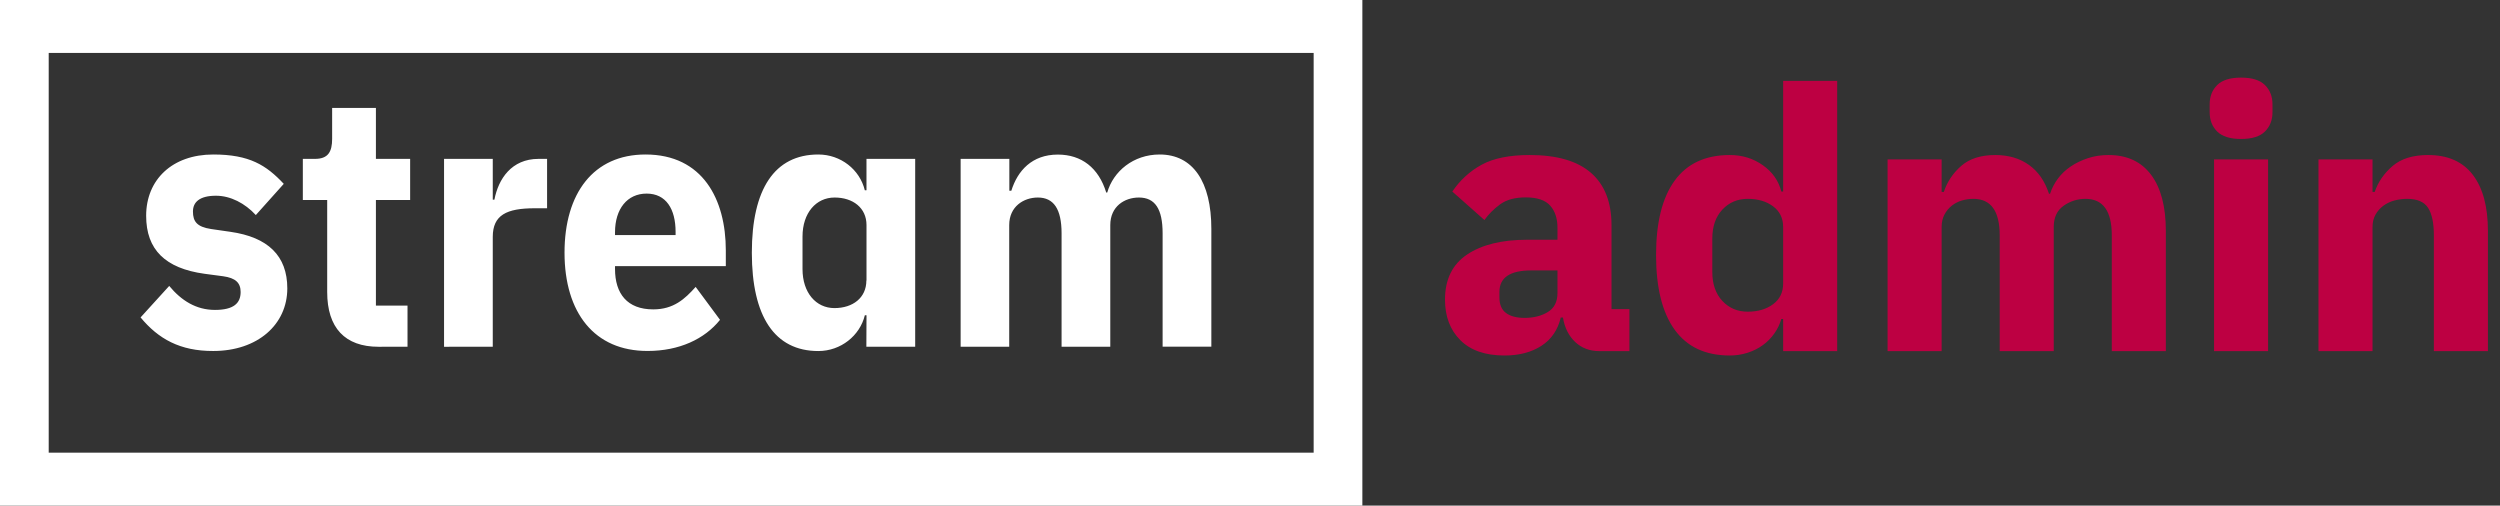
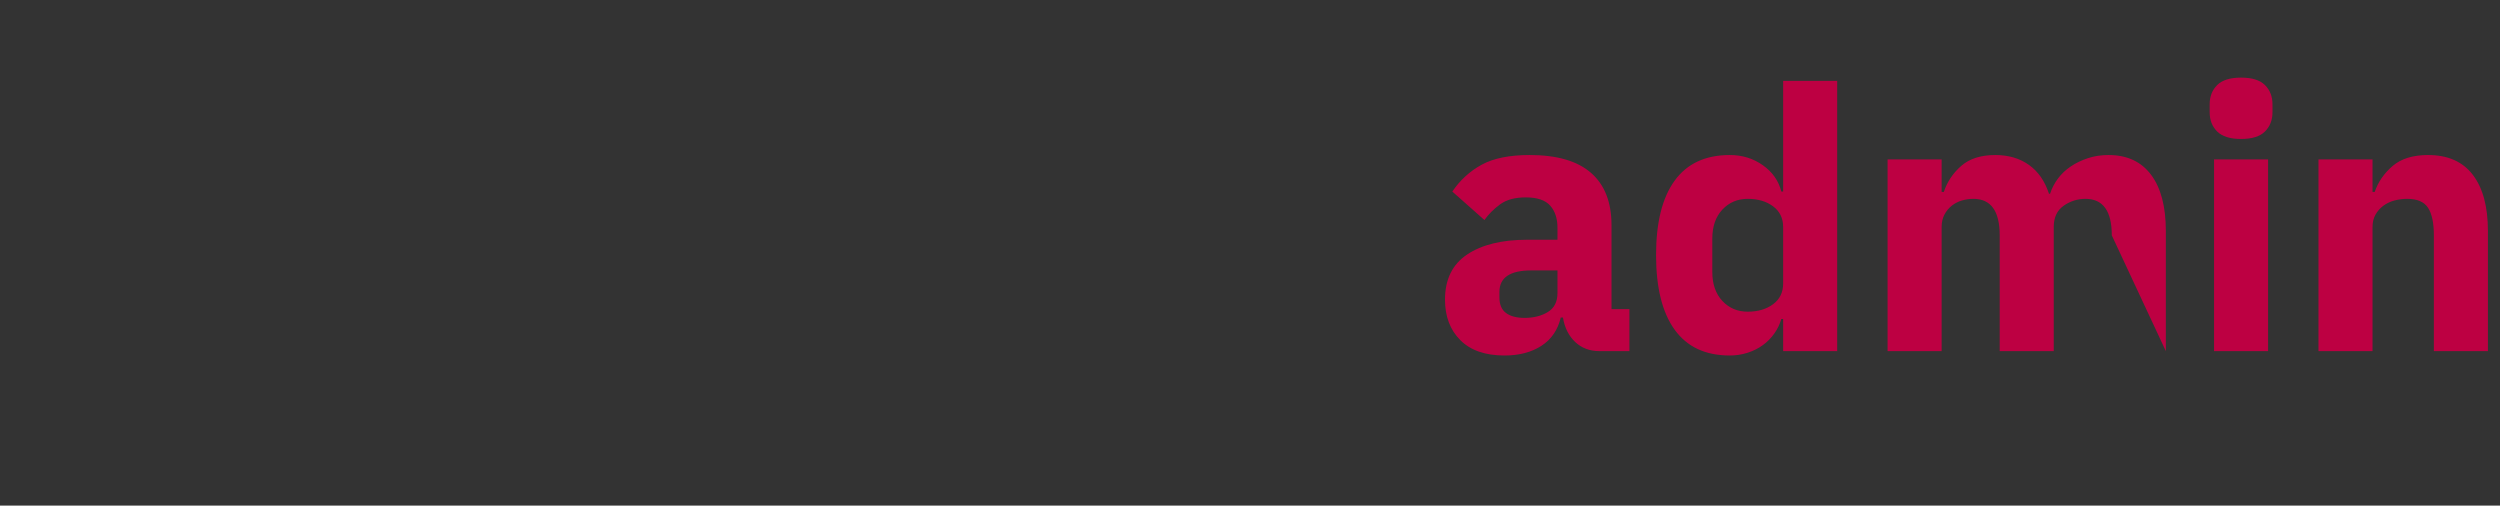
<svg xmlns="http://www.w3.org/2000/svg" width="178px" height="36px" viewBox="0 0 178 36" version="1.1">
  <rect x="0" y="0" width="178" height="36" fill="#333333" stroke="none" />
  <title>Group 2</title>
  <g id="Page-1" stroke="none" stroke-width="1" fill="none" fill-rule="evenodd">
    <g id="Group-2" fill-rule="nonzero">
      <g id="stream-logo-white" fill="#FFFFFF">
-         <path d="M97,36 L0,36 L0,0 L97,0 L97,36 Z M93.532,3.77 L3.468,3.77 L3.468,32.23 L93.532,32.23 L93.532,3.77 Z M10.009,22.6 L12.048,20.358 C12.914,21.404 13.968,22.066 15.306,22.066 C16.644,22.066 17.133,21.582 17.133,20.792 C17.133,20.13 16.765,19.792 15.891,19.67 L14.555,19.492 C11.775,19.108 10.406,17.784 10.406,15.362 C10.406,12.8 12.257,11 15.188,11 C17.764,11 18.962,11.764 20.204,13.09 L18.215,15.312 C17.442,14.472 16.41,13.936 15.38,13.936 C14.207,13.936 13.738,14.394 13.738,15.058 C13.738,15.77 14.02,16.152 15.026,16.306 L16.408,16.506 C19.079,16.888 20.456,18.212 20.456,20.532 C20.456,23.104 18.347,24.99 15.183,24.99 C12.82,25 11.273,24.128 10.009,22.6 Z M26.952,24.69 C24.56,24.69 23.296,23.34 23.296,20.792 L23.296,14.242 L21.562,14.242 L21.562,11.312 L22.43,11.312 C23.366,11.312 23.648,10.802 23.648,9.886 L23.648,7.686 L26.765,7.686 L26.765,11.312 L29.202,11.312 L29.202,14.242 L26.765,14.242 L26.765,21.758 L29.015,21.758 L29.015,24.688 L26.952,24.69 Z M31.616,24.69 L31.616,11.312 L35.085,11.312 L35.085,14.216 L35.202,14.216 C35.484,12.738 36.422,11.312 38.343,11.312 L38.952,11.312 L38.952,14.828 L38.085,14.828 C36.062,14.828 35.085,15.312 35.085,16.866 L35.085,24.688 L31.616,24.69 Z M40.194,17.99 C40.194,13.758 42.256,11 45.96,11 C50.037,11 51.678,14.2 51.678,17.828 L51.678,18.95 L43.789,18.95 L43.789,19.15 C43.789,20.908 44.657,22.028 46.508,22.028 C47.962,22.028 48.758,21.29 49.531,20.428 L51.266,22.772 C50.162,24.146 48.359,24.988 46.115,24.988 C42.326,25 40.194,22.268 40.194,17.988 L40.194,17.99 Z M43.789,16.536 L43.789,16.736 L48.102,16.736 L48.102,16.51 C48.102,14.88 47.423,13.784 46.039,13.784 C44.656,13.784 43.789,14.88 43.789,16.536 Z M61.695,22.446 L61.577,22.446 C61.225,23.898 59.866,24.994 58.265,24.994 C55.148,24.994 53.531,22.522 53.531,17.994 C53.531,13.466 55.147,11 58.263,11 C59.857,11 61.216,12.07 61.575,13.548 L61.693,13.548 L61.693,11.312 L65.161,11.312 L65.161,24.688 L61.685,24.688 L61.695,22.446 Z M61.695,19.974 L61.695,16.026 C61.695,14.802 60.734,14.064 59.421,14.064 C58.107,14.064 57.139,15.16 57.139,16.84 L57.139,19.16 C57.139,20.84 58.099,21.936 59.411,21.936 C60.723,21.936 61.685,21.2 61.685,19.974 L61.695,19.974 Z M68.397,24.688 L68.397,11.312 L71.865,11.312 L71.865,13.58 L72.007,13.58 C72.452,12.152 73.479,11.006 75.319,11.006 C77.006,11.006 78.224,11.95 78.763,13.708 L78.835,13.708 C79.264,12.2 80.693,11 82.568,11 C84.934,11 86.248,12.936 86.248,16.3 L86.248,24.682 L82.778,24.682 L82.778,16.612 C82.778,14.88 82.241,14.064 81.091,14.064 C80.06,14.064 79.052,14.7 79.052,16.026 L79.052,24.688 L75.584,24.688 L75.584,16.612 C75.584,14.88 75.021,14.064 73.895,14.064 C72.888,14.064 71.856,14.7 71.856,16.026 L71.856,24.688 L68.397,24.688 Z" id="Shape" />
-       </g>
-       <path d="M107.122,25.312 C108.162,25.312 109.037,25.082 109.748,24.623 C110.459,24.164 110.918,23.492 111.126,22.608 L111.126,22.608 L111.282,22.608 C111.403,23.336 111.694,23.917 112.153,24.35 C112.612,24.783 113.189,25 113.882,25 L113.882,25 L116.014,25 L116.014,22.01 L114.74,22.01 L114.74,16.03 C114.74,14.401 114.255,13.161 113.284,12.312 C112.313,11.463 110.857,11.038 108.916,11.038 C107.477,11.038 106.338,11.268 105.497,11.727 C104.656,12.186 103.959,12.823 103.404,13.638 L103.404,13.638 L105.692,15.666 C105.987,15.25 106.359,14.877 106.81,14.548 C107.261,14.219 107.867,14.054 108.63,14.054 C109.445,14.054 110.025,14.249 110.372,14.639 C110.719,15.029 110.892,15.553 110.892,16.212 L110.892,16.212 L110.892,17.07 L108.734,17.07 C106.931,17.07 105.506,17.421 104.457,18.123 C103.408,18.825 102.884,19.895 102.884,21.334 C102.884,22.53 103.248,23.492 103.976,24.22 C104.704,24.948 105.753,25.312 107.122,25.312 Z M108.552,22.634 C107.98,22.634 107.538,22.517 107.226,22.283 C106.914,22.049 106.758,21.681 106.758,21.178 L106.758,21.178 L106.758,20.788 C106.758,19.765 107.512,19.254 109.02,19.254 L109.02,19.254 L110.892,19.254 L110.892,20.866 C110.892,21.49 110.662,21.941 110.203,22.218 C109.744,22.495 109.193,22.634 108.552,22.634 Z M123.164,25.312 C123.597,25.312 124.018,25.247 124.425,25.117 C124.832,24.987 125.196,24.805 125.517,24.571 C125.838,24.337 126.111,24.06 126.336,23.739 C126.561,23.418 126.726,23.076 126.83,22.712 L126.83,22.712 L126.96,22.712 L126.96,25 L130.808,25 L130.808,5.76 L126.96,5.76 L126.96,13.638 L126.83,13.638 C126.639,12.875 126.202,12.251 125.517,11.766 C124.832,11.281 124.048,11.038 123.164,11.038 C121.431,11.038 120.122,11.645 119.238,12.858 C118.354,14.071 117.912,15.839 117.912,18.162 C117.912,20.485 118.354,22.257 119.238,23.479 C120.122,24.701 121.431,25.312 123.164,25.312 Z M124.438,22.192 C123.71,22.192 123.108,21.936 122.631,21.425 C122.154,20.914 121.916,20.225 121.916,19.358 L121.916,19.358 L121.916,16.992 C121.916,16.125 122.154,15.436 122.631,14.925 C123.108,14.414 123.71,14.158 124.438,14.158 C125.166,14.158 125.768,14.336 126.245,14.691 C126.722,15.046 126.96,15.536 126.96,16.16 L126.96,16.16 L126.96,20.19 C126.96,20.814 126.722,21.304 126.245,21.659 C125.768,22.014 125.166,22.192 124.438,22.192 Z M138.244,25 L138.244,16.16 C138.244,15.831 138.309,15.54 138.439,15.289 C138.569,15.038 138.742,14.825 138.959,14.652 C139.176,14.479 139.418,14.353 139.687,14.275 C139.956,14.197 140.229,14.158 140.506,14.158 C141.754,14.158 142.378,15.025 142.378,16.758 L142.378,16.758 L142.378,25 L146.226,25 L146.226,16.16 C146.226,15.484 146.46,14.981 146.928,14.652 C147.396,14.323 147.916,14.158 148.488,14.158 C149.736,14.158 150.36,15.025 150.36,16.758 L150.36,16.758 L150.36,25 L154.208,25 L154.208,16.446 C154.208,14.713 153.857,13.378 153.155,12.442 C152.453,11.506 151.443,11.038 150.126,11.038 C149.606,11.038 149.121,11.112 148.67,11.259 C148.219,11.406 147.812,11.601 147.448,11.844 C147.084,12.087 146.776,12.377 146.525,12.715 C146.274,13.053 146.087,13.413 145.966,13.794 L145.966,13.794 L145.888,13.794 C145.593,12.893 145.117,12.208 144.458,11.74 C143.799,11.272 143.002,11.038 142.066,11.038 C141.043,11.038 140.237,11.294 139.648,11.805 C139.059,12.316 138.643,12.936 138.4,13.664 L138.4,13.664 L138.244,13.664 L138.244,11.35 L134.396,11.35 L134.396,25 L138.244,25 Z M159.564,9.894 C160.344,9.894 160.912,9.716 161.267,9.361 C161.622,9.006 161.8,8.551 161.8,7.996 L161.8,7.996 L161.8,7.424 C161.8,6.869 161.622,6.414 161.267,6.059 C160.912,5.704 160.344,5.526 159.564,5.526 C158.784,5.526 158.216,5.704 157.861,6.059 C157.506,6.414 157.328,6.869 157.328,7.424 L157.328,7.424 L157.328,7.996 C157.328,8.551 157.506,9.006 157.861,9.361 C158.216,9.716 158.784,9.894 159.564,9.894 Z M161.488,25 L161.488,11.35 L157.64,11.35 L157.64,25 L161.488,25 Z M168.924,25 L168.924,16.16 C168.924,15.831 168.993,15.54 169.132,15.289 C169.271,15.038 169.457,14.825 169.691,14.652 C169.925,14.479 170.189,14.353 170.484,14.275 C170.779,14.197 171.082,14.158 171.394,14.158 C172.105,14.158 172.599,14.37 172.876,14.795 C173.153,15.22 173.292,15.874 173.292,16.758 L173.292,16.758 L173.292,25 L177.14,25 L177.14,16.446 C177.14,14.713 176.78,13.378 176.061,12.442 C175.342,11.506 174.28,11.038 172.876,11.038 C171.801,11.038 170.961,11.298 170.354,11.818 C169.747,12.338 169.323,12.953 169.08,13.664 L169.08,13.664 L168.924,13.664 L168.924,11.35 L165.076,11.35 L165.076,25 L168.924,25 Z" id="admin" fill="#BD0042" />
+         </g>
+       <path d="M107.122,25.312 C108.162,25.312 109.037,25.082 109.748,24.623 C110.459,24.164 110.918,23.492 111.126,22.608 L111.126,22.608 L111.282,22.608 C111.403,23.336 111.694,23.917 112.153,24.35 C112.612,24.783 113.189,25 113.882,25 L113.882,25 L116.014,25 L116.014,22.01 L114.74,22.01 L114.74,16.03 C114.74,14.401 114.255,13.161 113.284,12.312 C112.313,11.463 110.857,11.038 108.916,11.038 C107.477,11.038 106.338,11.268 105.497,11.727 C104.656,12.186 103.959,12.823 103.404,13.638 L103.404,13.638 L105.692,15.666 C105.987,15.25 106.359,14.877 106.81,14.548 C107.261,14.219 107.867,14.054 108.63,14.054 C109.445,14.054 110.025,14.249 110.372,14.639 C110.719,15.029 110.892,15.553 110.892,16.212 L110.892,16.212 L110.892,17.07 L108.734,17.07 C106.931,17.07 105.506,17.421 104.457,18.123 C103.408,18.825 102.884,19.895 102.884,21.334 C102.884,22.53 103.248,23.492 103.976,24.22 C104.704,24.948 105.753,25.312 107.122,25.312 Z M108.552,22.634 C107.98,22.634 107.538,22.517 107.226,22.283 C106.914,22.049 106.758,21.681 106.758,21.178 L106.758,21.178 L106.758,20.788 C106.758,19.765 107.512,19.254 109.02,19.254 L109.02,19.254 L110.892,19.254 L110.892,20.866 C110.892,21.49 110.662,21.941 110.203,22.218 C109.744,22.495 109.193,22.634 108.552,22.634 Z M123.164,25.312 C123.597,25.312 124.018,25.247 124.425,25.117 C124.832,24.987 125.196,24.805 125.517,24.571 C125.838,24.337 126.111,24.06 126.336,23.739 C126.561,23.418 126.726,23.076 126.83,22.712 L126.83,22.712 L126.96,22.712 L126.96,25 L130.808,25 L130.808,5.76 L126.96,5.76 L126.96,13.638 L126.83,13.638 C126.639,12.875 126.202,12.251 125.517,11.766 C124.832,11.281 124.048,11.038 123.164,11.038 C121.431,11.038 120.122,11.645 119.238,12.858 C118.354,14.071 117.912,15.839 117.912,18.162 C117.912,20.485 118.354,22.257 119.238,23.479 C120.122,24.701 121.431,25.312 123.164,25.312 Z M124.438,22.192 C123.71,22.192 123.108,21.936 122.631,21.425 C122.154,20.914 121.916,20.225 121.916,19.358 L121.916,19.358 L121.916,16.992 C121.916,16.125 122.154,15.436 122.631,14.925 C123.108,14.414 123.71,14.158 124.438,14.158 C125.166,14.158 125.768,14.336 126.245,14.691 C126.722,15.046 126.96,15.536 126.96,16.16 L126.96,16.16 L126.96,20.19 C126.96,20.814 126.722,21.304 126.245,21.659 C125.768,22.014 125.166,22.192 124.438,22.192 Z M138.244,25 L138.244,16.16 C138.244,15.831 138.309,15.54 138.439,15.289 C138.569,15.038 138.742,14.825 138.959,14.652 C139.176,14.479 139.418,14.353 139.687,14.275 C139.956,14.197 140.229,14.158 140.506,14.158 C141.754,14.158 142.378,15.025 142.378,16.758 L142.378,16.758 L142.378,25 L146.226,25 L146.226,16.16 C146.226,15.484 146.46,14.981 146.928,14.652 C147.396,14.323 147.916,14.158 148.488,14.158 C149.736,14.158 150.36,15.025 150.36,16.758 L150.36,16.758 L154.208,25 L154.208,16.446 C154.208,14.713 153.857,13.378 153.155,12.442 C152.453,11.506 151.443,11.038 150.126,11.038 C149.606,11.038 149.121,11.112 148.67,11.259 C148.219,11.406 147.812,11.601 147.448,11.844 C147.084,12.087 146.776,12.377 146.525,12.715 C146.274,13.053 146.087,13.413 145.966,13.794 L145.966,13.794 L145.888,13.794 C145.593,12.893 145.117,12.208 144.458,11.74 C143.799,11.272 143.002,11.038 142.066,11.038 C141.043,11.038 140.237,11.294 139.648,11.805 C139.059,12.316 138.643,12.936 138.4,13.664 L138.4,13.664 L138.244,13.664 L138.244,11.35 L134.396,11.35 L134.396,25 L138.244,25 Z M159.564,9.894 C160.344,9.894 160.912,9.716 161.267,9.361 C161.622,9.006 161.8,8.551 161.8,7.996 L161.8,7.996 L161.8,7.424 C161.8,6.869 161.622,6.414 161.267,6.059 C160.912,5.704 160.344,5.526 159.564,5.526 C158.784,5.526 158.216,5.704 157.861,6.059 C157.506,6.414 157.328,6.869 157.328,7.424 L157.328,7.424 L157.328,7.996 C157.328,8.551 157.506,9.006 157.861,9.361 C158.216,9.716 158.784,9.894 159.564,9.894 Z M161.488,25 L161.488,11.35 L157.64,11.35 L157.64,25 L161.488,25 Z M168.924,25 L168.924,16.16 C168.924,15.831 168.993,15.54 169.132,15.289 C169.271,15.038 169.457,14.825 169.691,14.652 C169.925,14.479 170.189,14.353 170.484,14.275 C170.779,14.197 171.082,14.158 171.394,14.158 C172.105,14.158 172.599,14.37 172.876,14.795 C173.153,15.22 173.292,15.874 173.292,16.758 L173.292,16.758 L173.292,25 L177.14,25 L177.14,16.446 C177.14,14.713 176.78,13.378 176.061,12.442 C175.342,11.506 174.28,11.038 172.876,11.038 C171.801,11.038 170.961,11.298 170.354,11.818 C169.747,12.338 169.323,12.953 169.08,13.664 L169.08,13.664 L168.924,13.664 L168.924,11.35 L165.076,11.35 L165.076,25 L168.924,25 Z" id="admin" fill="#BD0042" />
    </g>
  </g>
</svg>